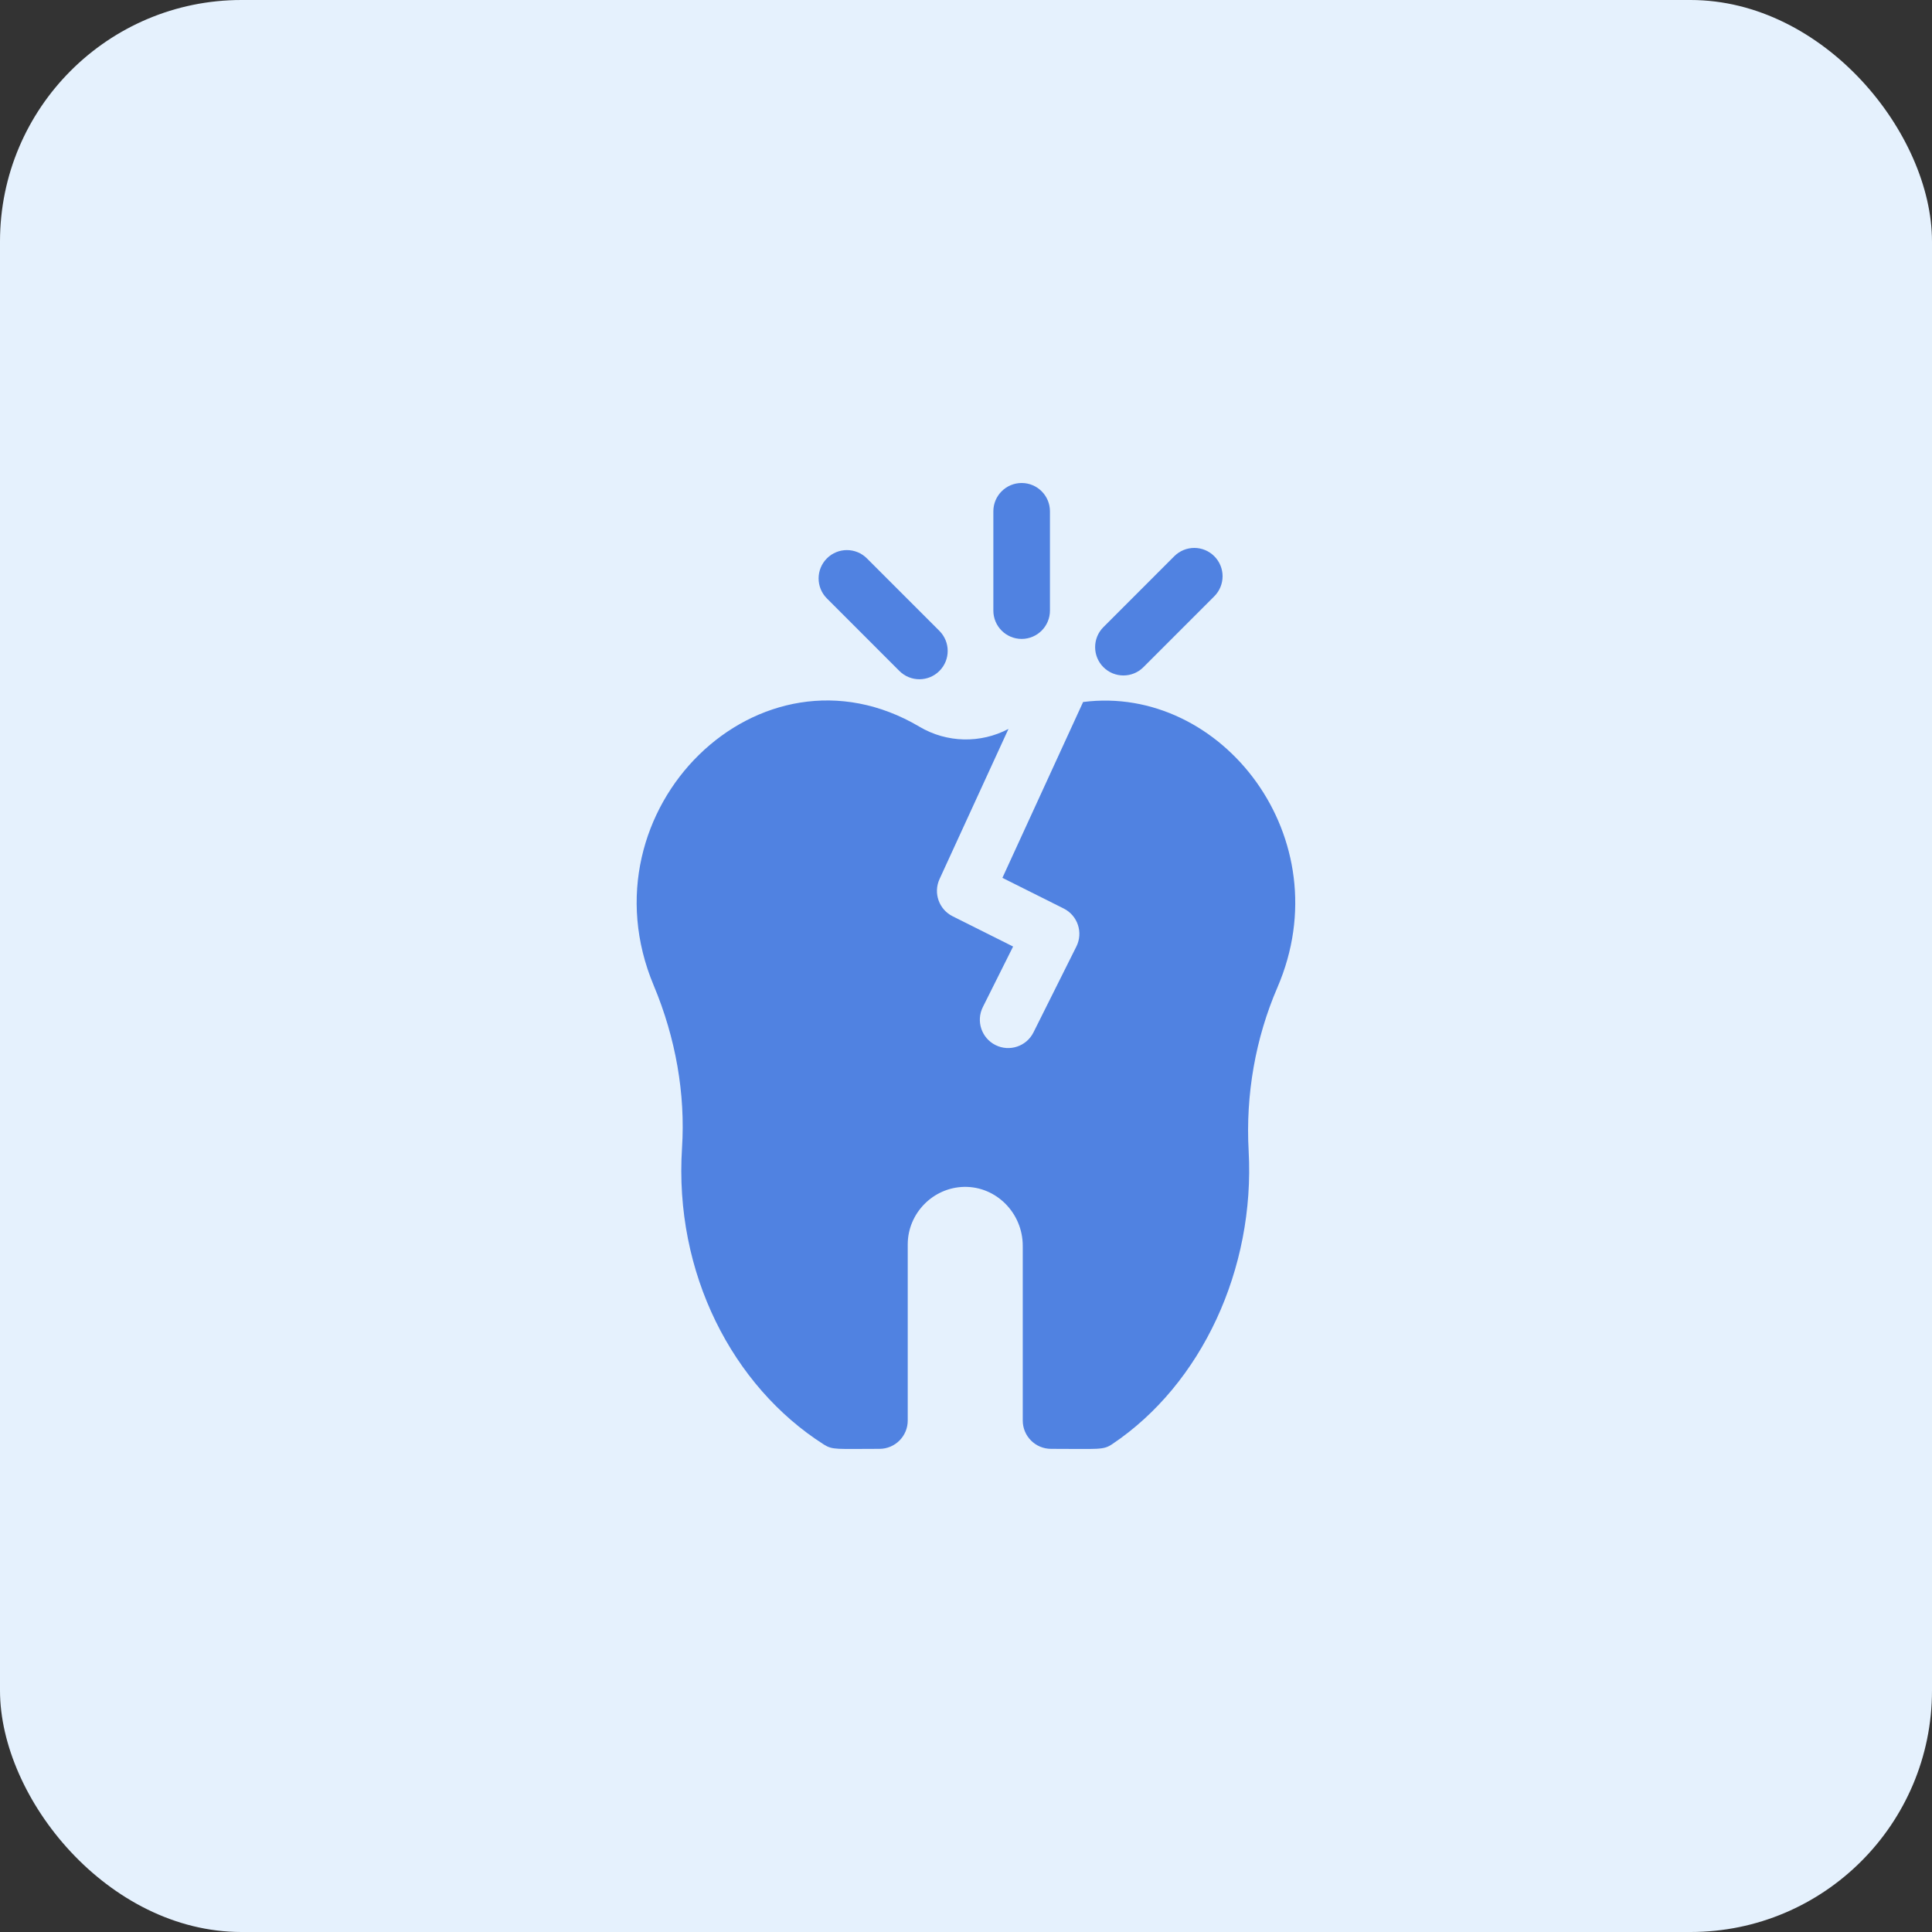
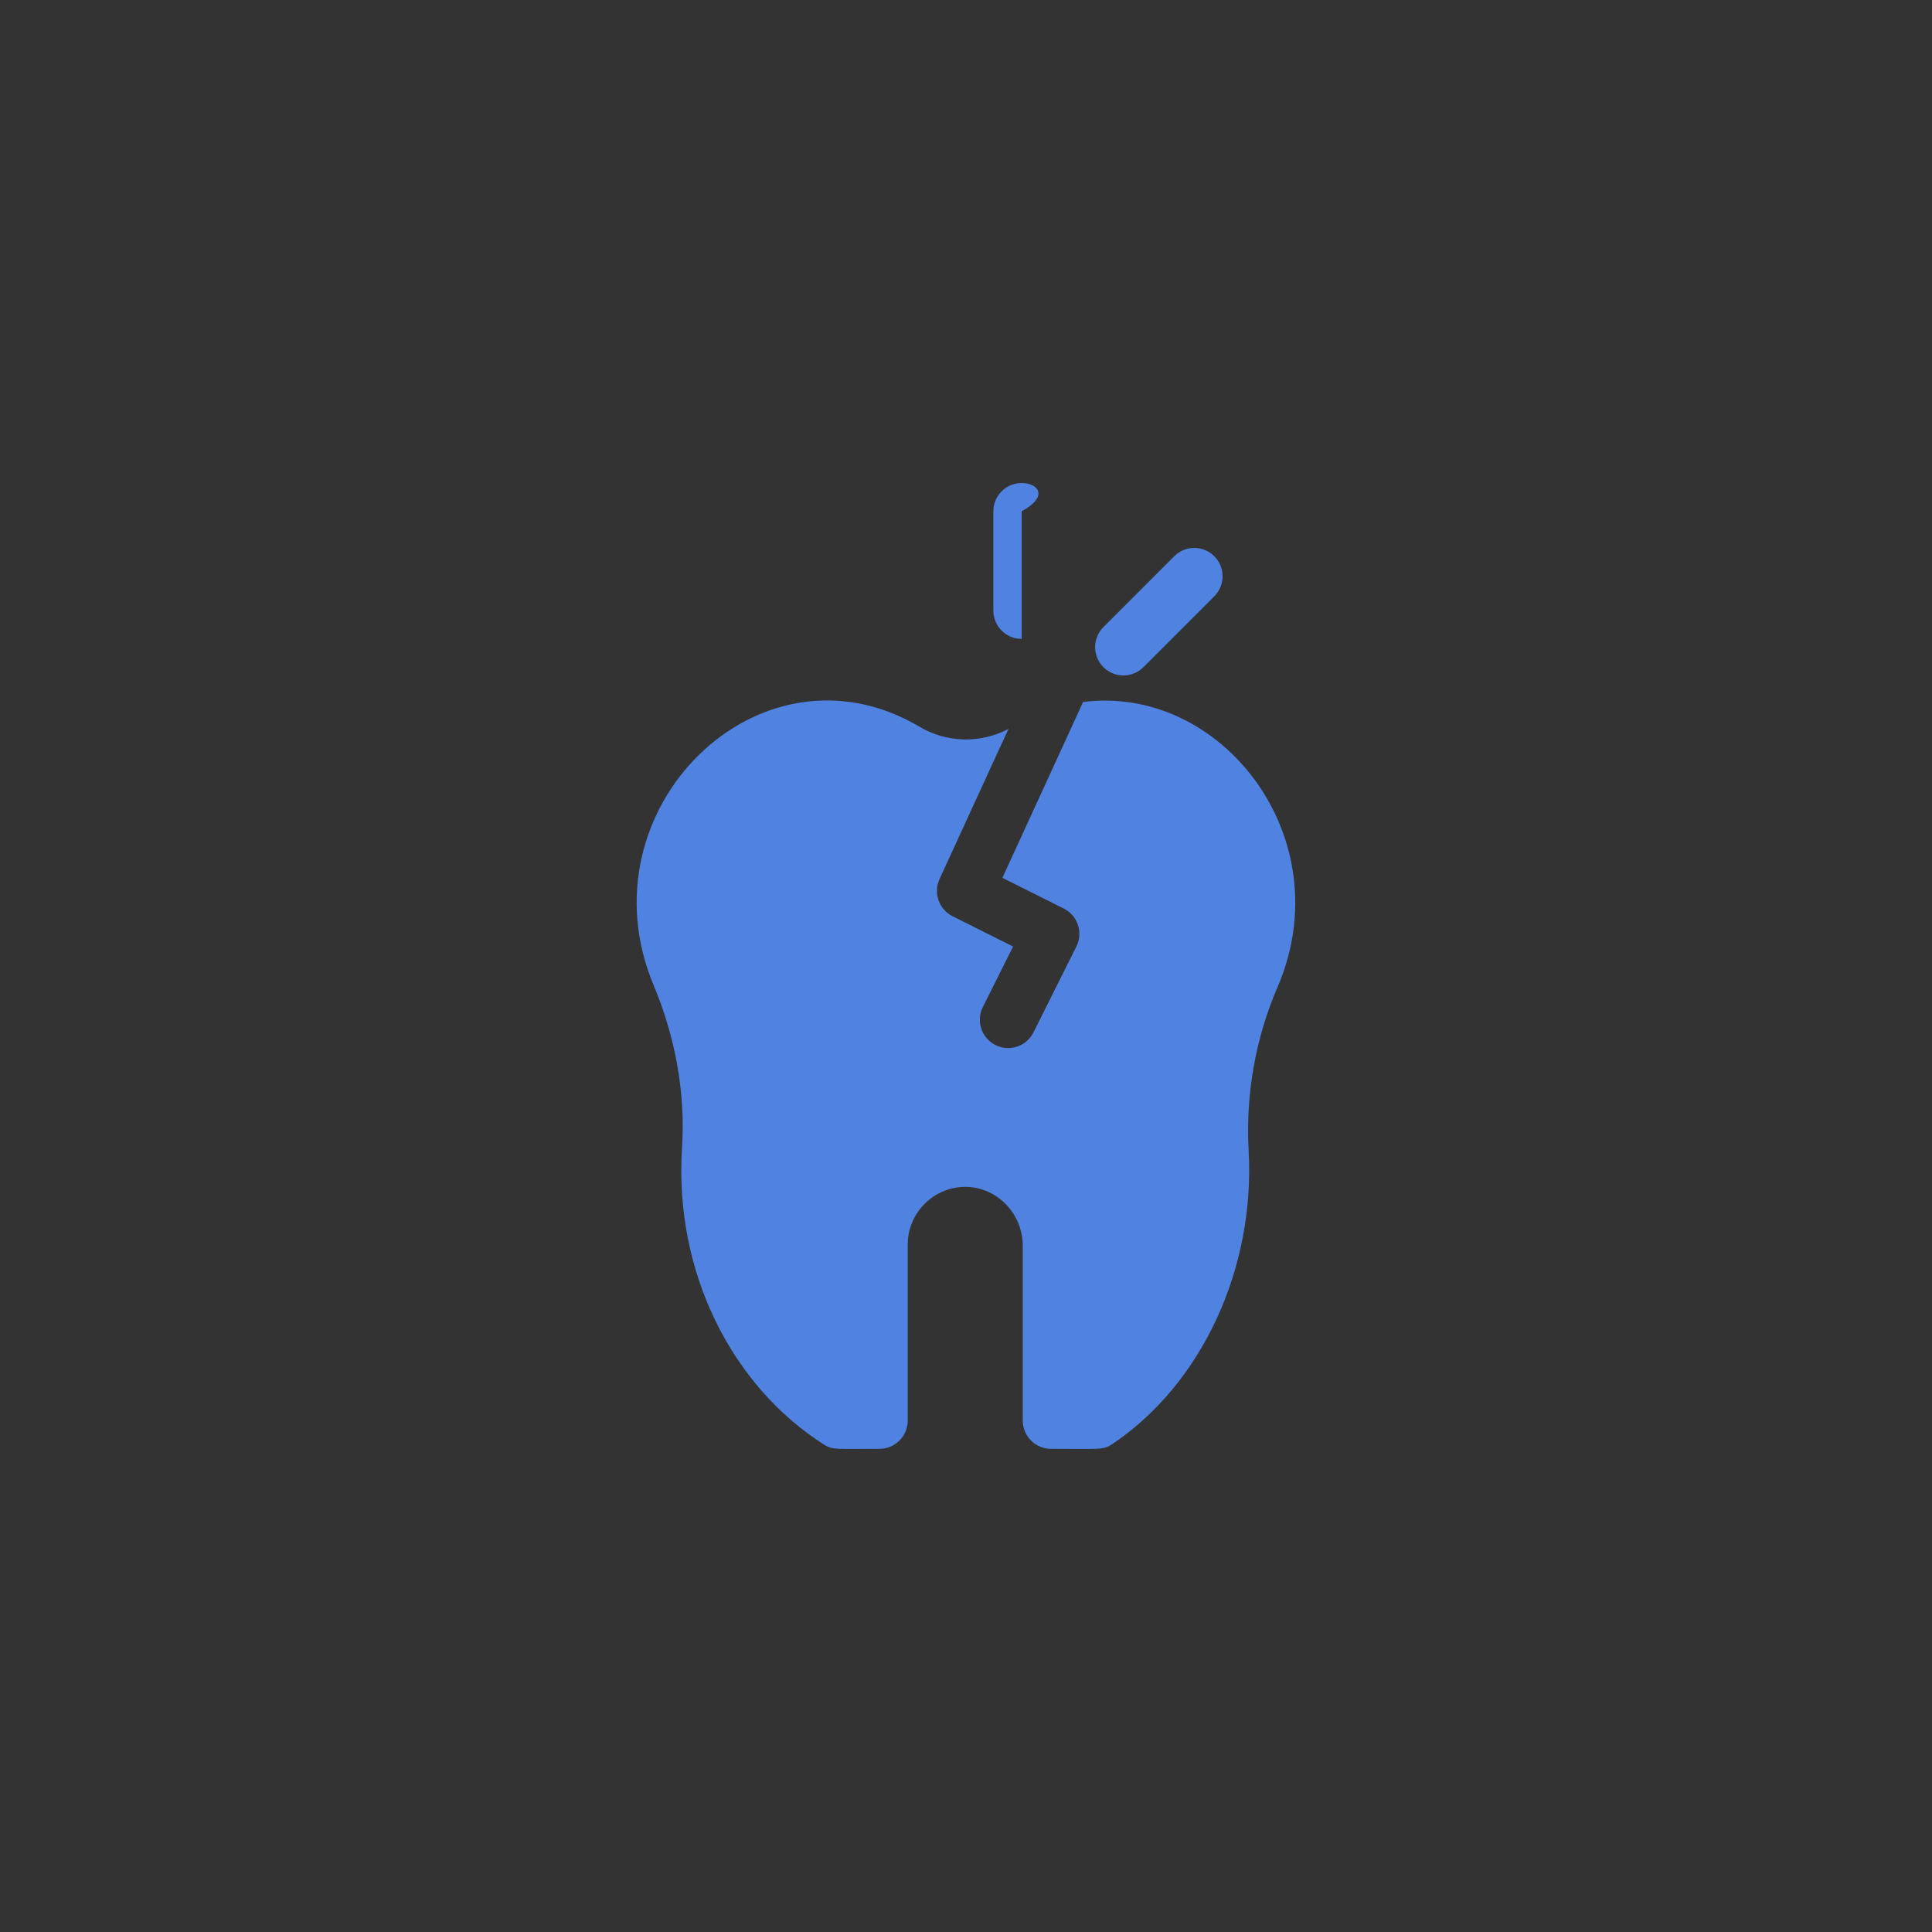
<svg xmlns="http://www.w3.org/2000/svg" width="64" height="64" viewBox="0 0 64 64" fill="none">
  <rect x="0" y="0" width="64" height="64" fill="#333333" stroke="none" />
-   <rect width="64" height="64" rx="8" fill="#E5F1FD" />
  <path d="M35.879 23.255L33.206 29.08L35.237 30.096C35.7 30.328 35.888 30.891 35.656 31.355L34.235 34.199C34.004 34.663 33.44 34.851 32.977 34.619C32.514 34.387 32.326 33.824 32.558 33.36L33.56 31.355L31.556 30.352C31.104 30.126 30.912 29.581 31.123 29.121L33.407 24.146C32.482 24.634 31.367 24.611 30.461 24.075C25.177 20.945 19.208 26.816 21.656 32.647C22.384 34.384 22.708 36.243 22.593 38.024C22.327 42.167 24.264 45.922 27.287 47.849C27.585 48.038 27.712 47.995 29.133 47.995C29.65 47.995 30.07 47.575 30.07 47.057V41.223C30.07 40.193 30.907 39.338 31.936 39.317C33.004 39.295 33.88 40.187 33.88 41.27V47.057C33.88 47.575 34.3 47.995 34.818 47.995C36.425 47.995 36.542 48.042 36.848 47.836C39.806 45.85 41.578 42.038 41.363 38.123C41.26 36.266 41.588 34.395 42.315 32.713C44.449 27.765 40.468 22.663 35.879 23.255V23.255Z" fill="#5082E1" />
-   <path d="M33.844 21.165C34.361 21.165 34.781 20.744 34.781 20.226V16.938C34.781 16.42 34.361 16 33.844 16C33.326 16 32.906 16.42 32.906 16.938V20.226C32.906 20.745 33.326 21.165 33.844 21.165Z" fill="#5082E1" />
-   <path d="M29.793 22.226C30.159 22.593 30.753 22.593 31.119 22.226C31.485 21.86 31.485 21.266 31.119 20.899L28.717 18.497C28.351 18.131 27.758 18.131 27.392 18.497C27.026 18.864 27.026 19.458 27.392 19.824L29.793 22.226Z" fill="#5082E1" />
+   <path d="M33.844 21.165V16.938C34.781 16.42 34.361 16 33.844 16C33.326 16 32.906 16.42 32.906 16.938V20.226C32.906 20.745 33.326 21.165 33.844 21.165Z" fill="#5082E1" />
  <path d="M37.877 22.101L40.225 19.753C40.591 19.386 40.591 18.792 40.225 18.426C39.859 18.059 39.266 18.059 38.899 18.426L36.552 20.774C36.186 21.14 36.186 21.734 36.552 22.101C36.918 22.467 37.511 22.467 37.877 22.101V22.101Z" fill="#5082E1" />
</svg>